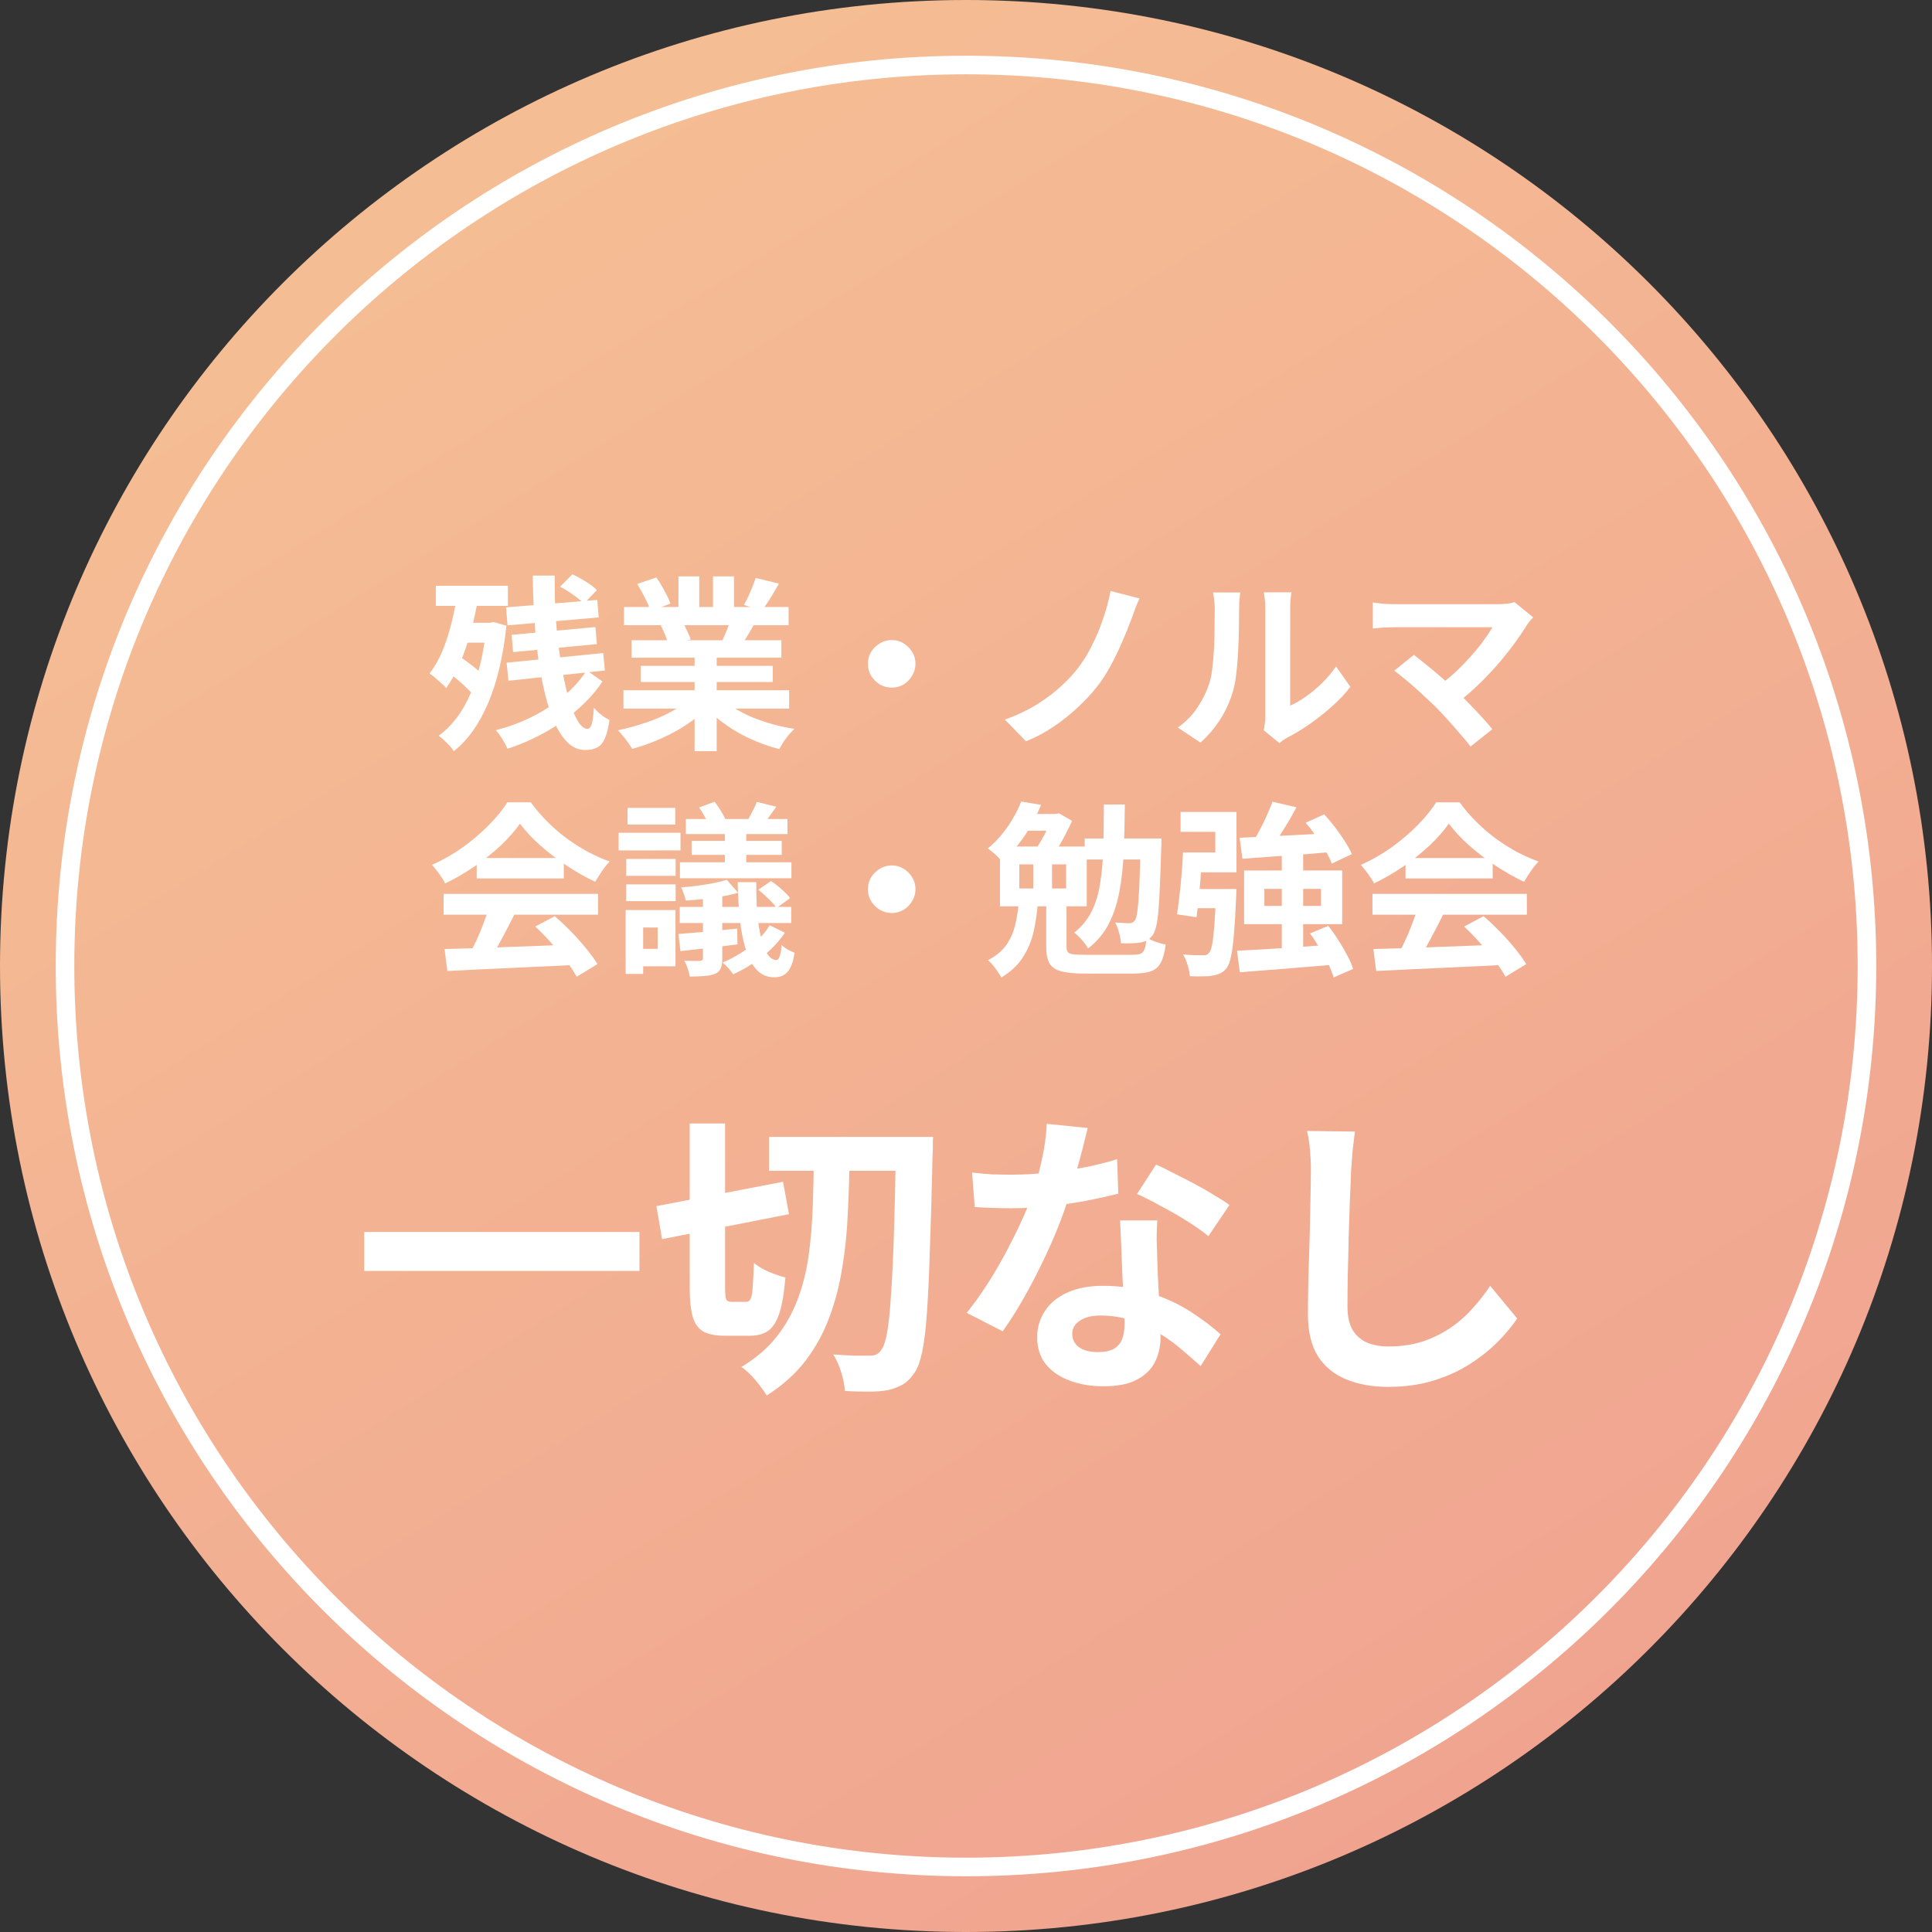
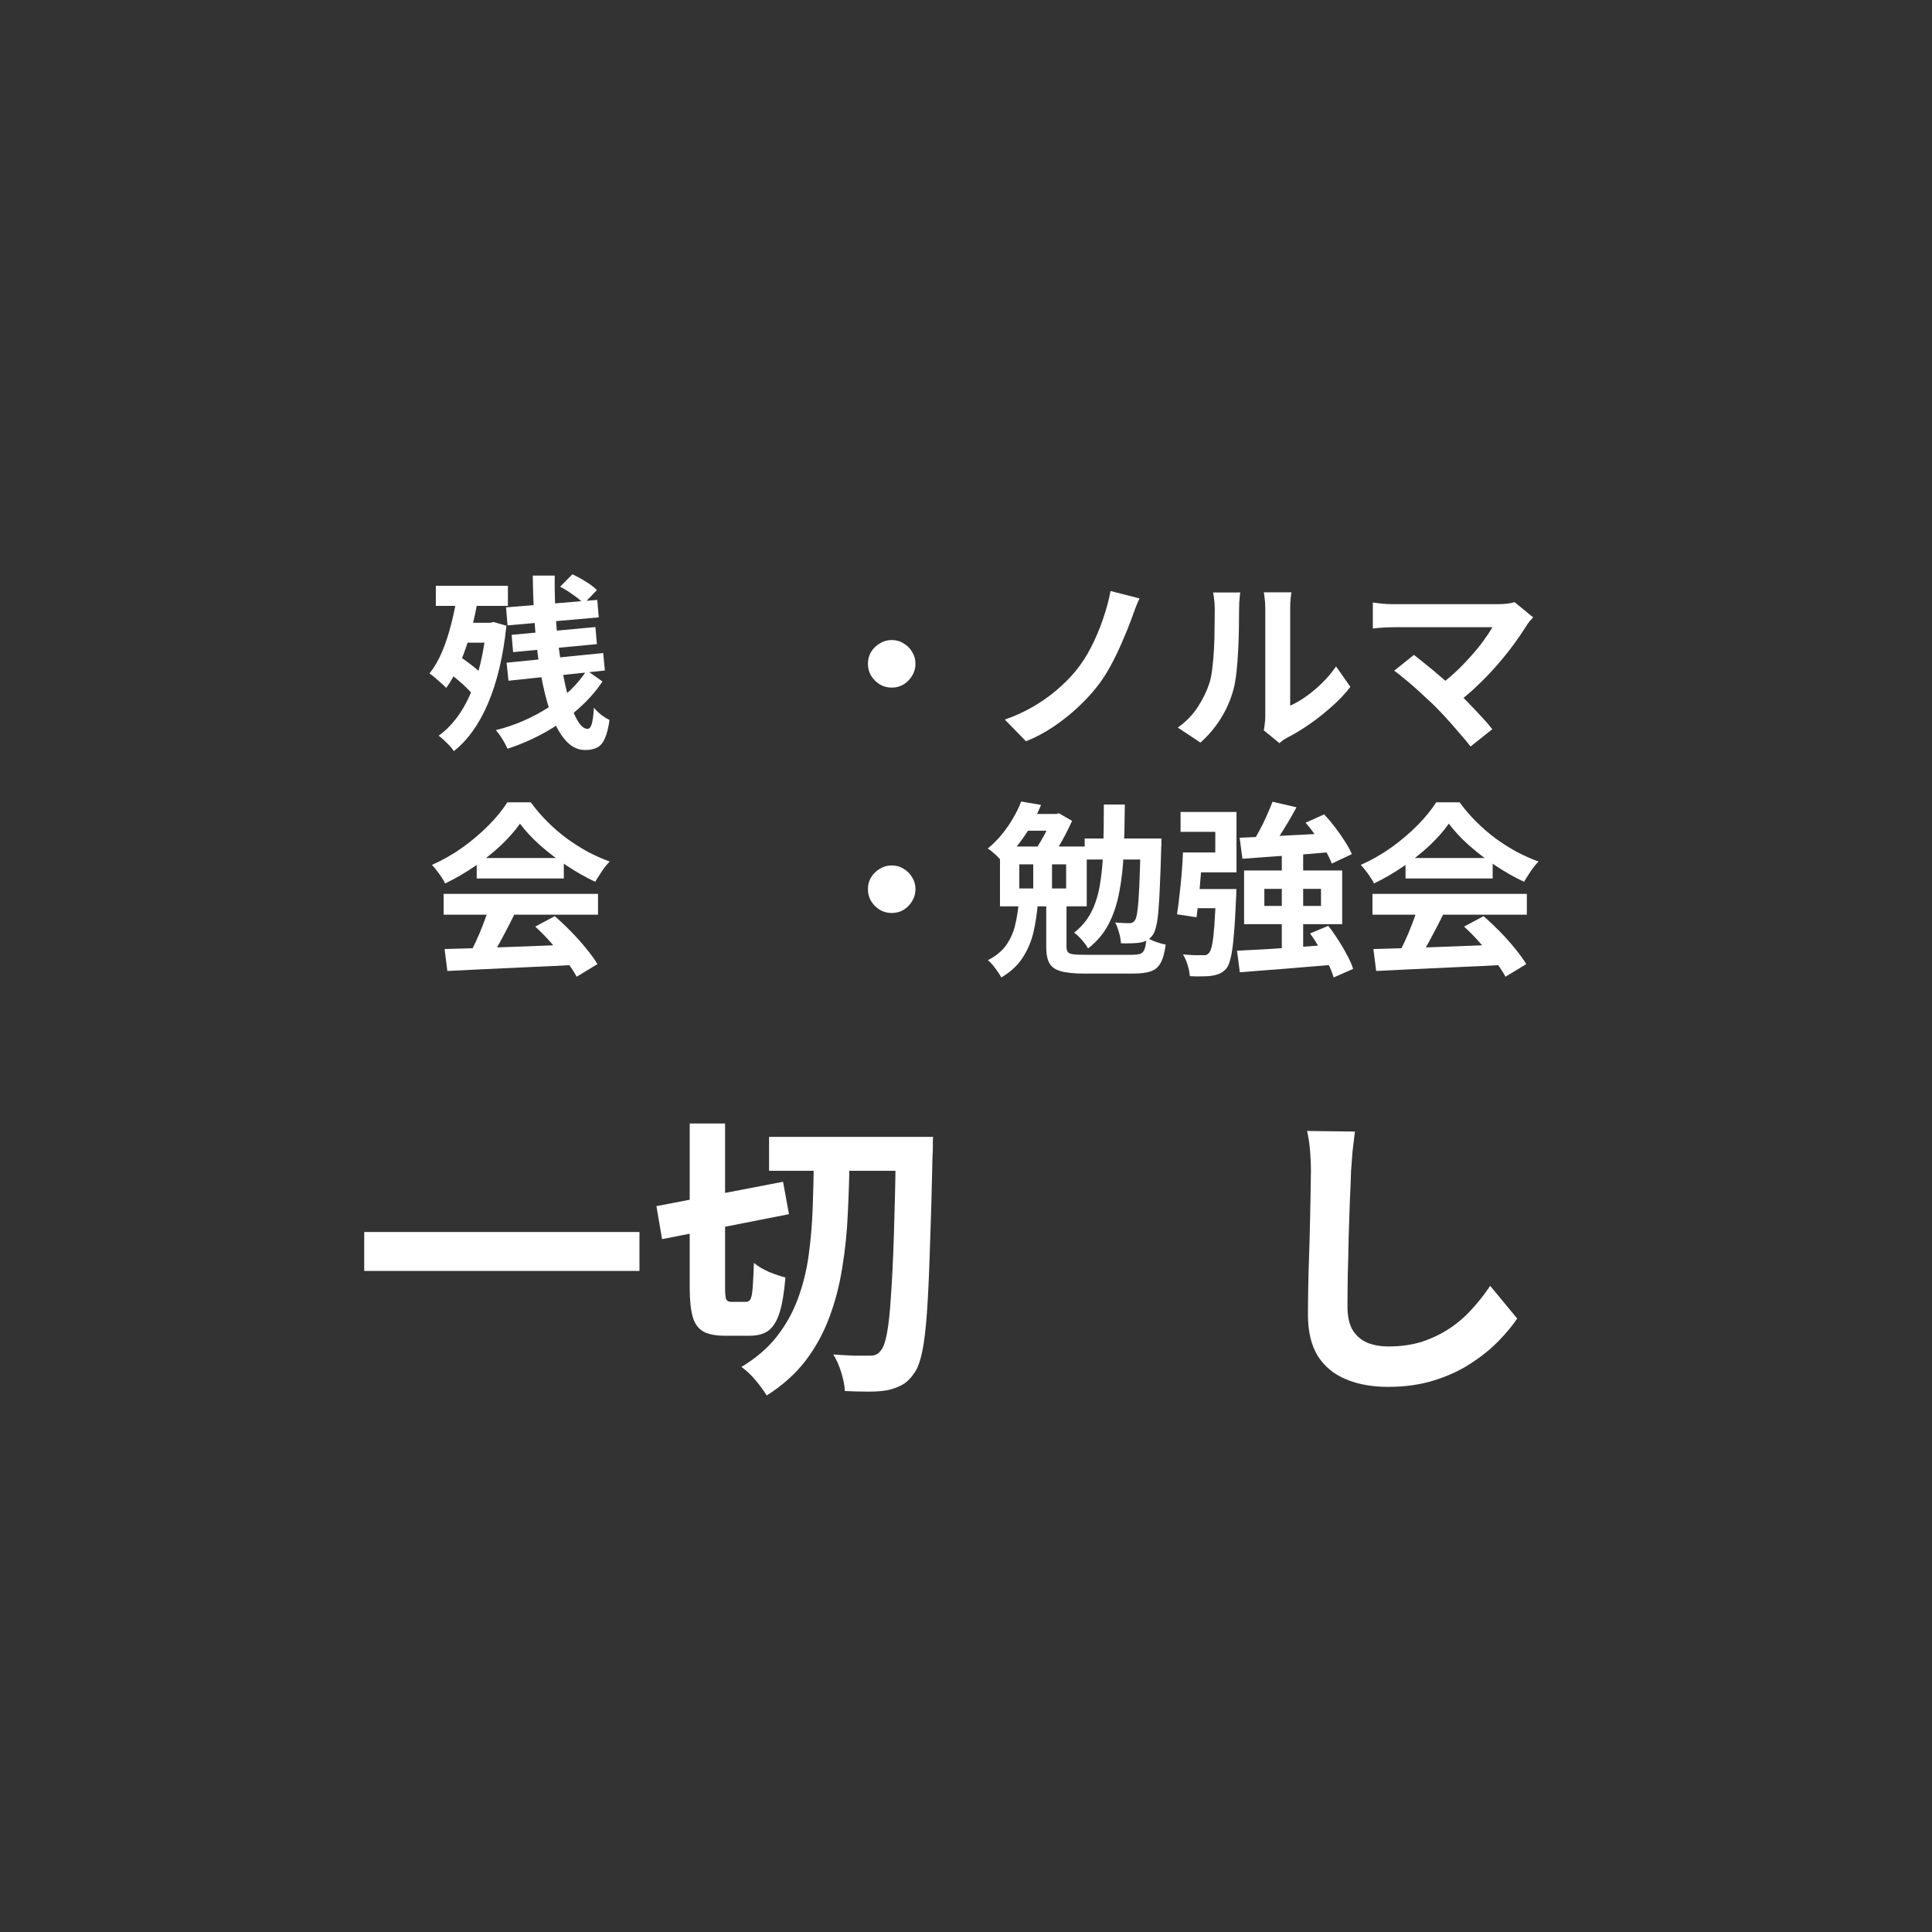
<svg xmlns="http://www.w3.org/2000/svg" width="120" height="120" viewBox="0 0 120 120" fill="none">
  <rect x="0" y="0" width="120" height="120" fill="#333333" stroke="none" />
-   <path d="M120 60C120 93.137 93.137 120 60 120C26.863 120 0 93.137 0 60C0 26.863 26.863 0 60 0C93.137 0 120 26.863 120 60Z" fill="url(#paint0_linear_416_748)" />
-   <path d="M115.384 59.999C115.383 29.411 90.587 4.615 59.999 4.615C29.411 4.615 4.615 29.411 4.615 59.999C4.615 90.587 29.411 115.383 59.999 115.384V116.538L59.268 116.533C28.38 116.142 3.461 90.98 3.461 59.999C3.461 28.774 28.774 3.461 59.999 3.461C91.224 3.461 116.538 28.774 116.538 59.999L116.533 60.73C116.142 91.619 90.98 116.538 59.999 116.538V115.384C90.587 115.384 115.384 90.587 115.384 59.999Z" fill="white" />
  <path d="M85.304 58.947C85.989 58.924 86.781 58.901 87.681 58.878C88.589 58.847 89.539 58.813 90.531 58.774C91.531 58.736 92.516 58.697 93.485 58.659L93.439 59.928C92.5 59.982 91.546 60.028 90.577 60.067C89.616 60.113 88.7 60.155 87.831 60.194C86.962 60.24 86.177 60.278 85.477 60.309L85.304 58.947ZM85.246 55.52H94.835V56.813H85.246V55.52ZM87.3 53.294H92.712V54.563H87.3V53.294ZM88.062 56.363L89.643 56.79C89.466 57.151 89.277 57.52 89.077 57.897C88.885 58.267 88.693 58.62 88.5 58.959C88.316 59.297 88.139 59.597 87.969 59.859L86.758 59.455C86.912 59.17 87.073 58.851 87.243 58.497C87.412 58.136 87.566 57.77 87.704 57.401C87.85 57.024 87.969 56.678 88.062 56.363ZM90.935 57.551L92.147 56.905C92.493 57.205 92.835 57.528 93.173 57.874C93.512 58.221 93.823 58.571 94.108 58.924C94.393 59.27 94.623 59.59 94.8 59.882L93.508 60.667C93.354 60.374 93.135 60.044 92.85 59.674C92.573 59.313 92.266 58.944 91.927 58.567C91.597 58.19 91.266 57.851 90.935 57.551ZM89.989 51.159C89.681 51.597 89.285 52.047 88.8 52.509C88.316 52.963 87.777 53.394 87.185 53.801C86.593 54.209 85.977 54.567 85.339 54.874C85.293 54.759 85.219 54.632 85.12 54.494C85.027 54.347 84.927 54.209 84.82 54.078C84.719 53.94 84.62 53.821 84.519 53.721C85.181 53.428 85.816 53.067 86.423 52.636C87.031 52.197 87.573 51.736 88.05 51.251C88.535 50.759 88.919 50.286 89.204 49.832H90.658C90.966 50.255 91.308 50.655 91.685 51.032C92.062 51.409 92.462 51.755 92.885 52.071C93.308 52.378 93.743 52.655 94.189 52.901C94.643 53.14 95.1 53.344 95.562 53.513C95.393 53.682 95.231 53.882 95.077 54.113C94.923 54.344 94.785 54.563 94.662 54.77C94.085 54.501 93.5 54.17 92.908 53.778C92.316 53.386 91.762 52.963 91.246 52.509C90.739 52.055 90.32 51.605 89.989 51.159Z" fill="white" />
  <path d="M79.038 49.797L80.527 50.143C80.357 50.458 80.177 50.778 79.984 51.101C79.792 51.424 79.6 51.731 79.407 52.024C79.223 52.308 79.046 52.566 78.877 52.797L77.723 52.451C77.884 52.205 78.046 51.928 78.207 51.62C78.377 51.312 78.531 51.001 78.669 50.685C78.815 50.362 78.938 50.066 79.038 49.797ZM76.996 52.035C77.488 52.012 78.057 51.985 78.704 51.955C79.357 51.924 80.046 51.889 80.769 51.851C81.5 51.812 82.227 51.774 82.95 51.735L82.938 52.901C82.261 52.962 81.577 53.02 80.884 53.074C80.192 53.12 79.531 53.166 78.9 53.212C78.269 53.258 77.692 53.301 77.169 53.339L76.996 52.035ZM81.092 51.101L82.246 50.581C82.477 50.828 82.704 51.097 82.927 51.389C83.15 51.681 83.354 51.974 83.538 52.266C83.723 52.551 83.865 52.812 83.965 53.051L82.719 53.639C82.634 53.408 82.507 53.147 82.338 52.855C82.169 52.555 81.973 52.251 81.75 51.943C81.534 51.635 81.315 51.355 81.092 51.101ZM76.834 59.051C77.35 59.028 77.938 58.997 78.6 58.958C79.269 58.912 79.969 58.866 80.7 58.82C81.438 58.766 82.169 58.712 82.892 58.658V59.916C82.192 59.978 81.488 60.035 80.781 60.089C80.081 60.151 79.407 60.205 78.761 60.251C78.123 60.305 77.538 60.351 77.007 60.389L76.834 59.051ZM81.369 57.978L82.5 57.505C82.715 57.774 82.923 58.07 83.123 58.393C83.331 58.708 83.515 59.024 83.677 59.339C83.846 59.647 83.969 59.928 84.046 60.181L82.834 60.712C82.765 60.466 82.654 60.185 82.5 59.87C82.346 59.555 82.169 59.231 81.969 58.901C81.777 58.57 81.577 58.262 81.369 57.978ZM78.531 55.208V56.27H82.05V55.208H78.531ZM77.273 54.066H83.365V57.401H77.273V54.066ZM75.531 55.22H76.8C76.8 55.22 76.796 55.251 76.788 55.312C76.788 55.374 76.788 55.447 76.788 55.532C76.788 55.616 76.784 55.689 76.777 55.751C76.738 56.681 76.692 57.447 76.638 58.047C76.592 58.639 76.531 59.101 76.454 59.431C76.384 59.755 76.296 59.989 76.188 60.135C76.057 60.289 75.923 60.397 75.784 60.458C75.654 60.52 75.496 60.566 75.311 60.597C75.15 60.628 74.942 60.643 74.688 60.643C74.442 60.651 74.18 60.647 73.904 60.632C73.888 60.424 73.842 60.193 73.765 59.939C73.688 59.685 73.592 59.466 73.477 59.282C73.731 59.305 73.965 59.32 74.18 59.328C74.404 59.328 74.573 59.328 74.688 59.328C74.781 59.335 74.857 59.331 74.919 59.316C74.981 59.293 75.038 59.251 75.092 59.189C75.169 59.112 75.234 58.939 75.288 58.67C75.342 58.401 75.388 58.005 75.427 57.481C75.465 56.958 75.5 56.27 75.531 55.416V55.22ZM73.477 52.947H74.688C74.657 53.385 74.623 53.851 74.584 54.343C74.546 54.835 74.504 55.308 74.457 55.762C74.411 56.216 74.365 56.62 74.319 56.974L73.107 56.789C73.161 56.451 73.211 56.062 73.257 55.624C73.311 55.185 73.357 54.731 73.396 54.262C73.434 53.793 73.461 53.355 73.477 52.947ZM73.834 55.22H76.073V56.408H73.696L73.834 55.22ZM79.615 52.97H80.942V59.374L79.615 59.408V52.97ZM73.754 52.947H75.484V51.666H73.327V50.431H76.8V54.181H73.754V52.947Z" fill="white" />
  <path d="M63.68 50.558H65.757V51.597H63.103L63.68 50.558ZM63.311 53.685V55.185H66.219V53.685H63.311ZM62.111 52.578H67.5V56.293H62.111V52.578ZM64.177 53.004H65.342V55.739H64.177V53.004ZM63.276 56.062H64.465C64.419 56.678 64.33 57.278 64.2 57.862C64.069 58.439 63.846 58.974 63.53 59.466C63.223 59.95 62.776 60.366 62.192 60.712C62.138 60.604 62.061 60.481 61.961 60.343C61.869 60.204 61.769 60.07 61.661 59.939C61.561 59.816 61.461 59.716 61.361 59.639C61.869 59.377 62.254 59.058 62.515 58.681C62.776 58.297 62.957 57.881 63.057 57.435C63.165 56.981 63.238 56.524 63.276 56.062ZM64.984 56.062H66.242V58.797C66.242 58.943 66.269 59.054 66.323 59.131C66.376 59.2 66.484 59.247 66.646 59.27C66.807 59.293 67.05 59.304 67.373 59.304C67.457 59.304 67.592 59.304 67.776 59.304C67.969 59.304 68.184 59.304 68.423 59.304C68.661 59.304 68.9 59.304 69.138 59.304C69.384 59.304 69.611 59.304 69.819 59.304C70.026 59.304 70.184 59.304 70.292 59.304C70.538 59.304 70.723 59.281 70.846 59.235C70.969 59.181 71.053 59.078 71.1 58.924C71.153 58.77 71.192 58.535 71.215 58.22C71.361 58.32 71.55 58.412 71.78 58.497C72.019 58.581 72.227 58.639 72.403 58.67C72.342 59.154 72.242 59.524 72.103 59.778C71.973 60.039 71.773 60.22 71.504 60.32C71.234 60.42 70.857 60.47 70.373 60.47C70.303 60.47 70.192 60.47 70.038 60.47C69.884 60.47 69.7 60.47 69.484 60.47C69.276 60.47 69.061 60.47 68.838 60.47C68.615 60.47 68.4 60.47 68.192 60.47C67.992 60.47 67.811 60.47 67.65 60.47C67.496 60.47 67.388 60.47 67.326 60.47C66.704 60.47 66.223 60.42 65.884 60.32C65.546 60.227 65.311 60.062 65.18 59.824C65.05 59.593 64.984 59.262 64.984 58.831V56.062ZM63.426 49.785L64.661 49.993C64.492 50.408 64.292 50.824 64.061 51.239C63.83 51.647 63.565 52.043 63.265 52.428C62.965 52.812 62.619 53.178 62.227 53.524C62.134 53.385 62 53.235 61.823 53.074C61.646 52.912 61.488 52.789 61.35 52.704C61.696 52.42 62 52.112 62.261 51.781C62.53 51.45 62.761 51.112 62.953 50.766C63.154 50.42 63.311 50.093 63.426 49.785ZM65.342 50.558H65.596L65.769 50.512L66.588 50.985C66.473 51.247 66.334 51.531 66.173 51.839C66.019 52.139 65.853 52.431 65.677 52.716C65.507 53.001 65.338 53.254 65.169 53.477C65.046 53.385 64.892 53.285 64.707 53.178C64.523 53.062 64.361 52.974 64.223 52.912C64.369 52.704 64.515 52.474 64.661 52.22C64.815 51.966 64.95 51.712 65.065 51.458C65.18 51.204 65.273 50.977 65.342 50.778V50.558ZM67.373 52.081H71.33V53.385H67.373V52.081ZM70.846 52.081H72.138C72.138 52.081 72.138 52.116 72.138 52.185C72.138 52.254 72.138 52.331 72.138 52.416C72.138 52.501 72.134 52.57 72.126 52.624C72.103 53.524 72.076 54.293 72.046 54.931C72.023 55.57 71.992 56.1 71.954 56.524C71.923 56.939 71.876 57.27 71.815 57.516C71.761 57.754 71.696 57.931 71.619 58.047C71.511 58.2 71.396 58.316 71.273 58.393C71.15 58.462 71.004 58.512 70.834 58.543C70.696 58.566 70.519 58.581 70.303 58.589C70.088 58.597 69.861 58.597 69.623 58.589C69.615 58.389 69.576 58.17 69.507 57.931C69.438 57.685 69.357 57.474 69.265 57.297C69.45 57.312 69.619 57.324 69.773 57.331C69.927 57.339 70.046 57.343 70.13 57.343C70.207 57.343 70.273 57.331 70.326 57.308C70.38 57.285 70.434 57.239 70.488 57.17C70.557 57.078 70.611 56.87 70.65 56.547C70.696 56.216 70.734 55.712 70.765 55.035C70.796 54.358 70.823 53.454 70.846 52.324V52.081ZM68.561 49.97H69.865C69.857 51.039 69.834 52.028 69.796 52.935C69.757 53.843 69.665 54.67 69.519 55.416C69.38 56.162 69.157 56.828 68.85 57.412C68.55 57.989 68.126 58.489 67.58 58.912C67.526 58.804 67.45 58.689 67.35 58.566C67.25 58.435 67.142 58.312 67.026 58.197C66.919 58.081 66.815 57.993 66.715 57.931C67.184 57.562 67.546 57.124 67.8 56.616C68.053 56.108 68.23 55.528 68.33 54.874C68.438 54.22 68.504 53.485 68.526 52.67C68.55 51.854 68.561 50.954 68.561 49.97Z" fill="white" />
  <path d="M55.385 53.754C55.662 53.754 55.908 53.823 56.124 53.962C56.347 54.092 56.524 54.269 56.654 54.492C56.793 54.708 56.862 54.954 56.862 55.231C56.862 55.5 56.793 55.746 56.654 55.969C56.524 56.192 56.347 56.373 56.124 56.512C55.908 56.642 55.662 56.708 55.385 56.708C55.116 56.708 54.87 56.642 54.647 56.512C54.424 56.373 54.243 56.192 54.104 55.969C53.974 55.746 53.908 55.5 53.908 55.231C53.908 54.954 53.974 54.708 54.104 54.492C54.243 54.269 54.424 54.092 54.647 53.962C54.87 53.823 55.116 53.754 55.385 53.754Z" fill="white" />
-   <path d="M45.024 51.124H46.351V53.997H45.024V51.124ZM43.662 55.289H44.862V59.547C44.862 59.808 44.828 60.012 44.758 60.158C44.697 60.305 44.578 60.416 44.401 60.493C44.216 60.562 43.997 60.605 43.743 60.62C43.497 60.643 43.197 60.655 42.843 60.655C42.82 60.508 42.778 60.343 42.716 60.158C42.655 59.974 42.585 59.812 42.508 59.674C42.708 59.681 42.905 59.685 43.097 59.685C43.289 59.685 43.416 59.685 43.478 59.685C43.601 59.678 43.662 59.62 43.662 59.512V55.289ZM47.008 49.808L48.22 50.108C48.066 50.324 47.916 50.532 47.77 50.731C47.632 50.924 47.505 51.093 47.389 51.239L46.443 50.951C46.535 50.782 46.635 50.593 46.743 50.385C46.858 50.17 46.947 49.978 47.008 49.808ZM43.42 50.155L44.389 49.797C44.52 49.966 44.647 50.155 44.77 50.362C44.901 50.562 44.993 50.739 45.047 50.893L44.02 51.274C43.974 51.12 43.893 50.939 43.778 50.731C43.662 50.516 43.543 50.324 43.42 50.155ZM47.101 55.266L47.885 54.724C48.108 54.87 48.331 55.043 48.555 55.243C48.778 55.435 48.951 55.616 49.074 55.785L48.231 56.397C48.124 56.228 47.958 56.039 47.735 55.831C47.52 55.616 47.308 55.428 47.101 55.266ZM42.139 58.012C42.616 57.974 43.174 57.928 43.812 57.874C44.458 57.812 45.116 57.747 45.785 57.678L45.808 58.658C45.193 58.735 44.574 58.812 43.951 58.889C43.335 58.958 42.774 59.02 42.266 59.074L42.139 58.012ZM45.139 54.643L45.843 55.451C45.535 55.543 45.193 55.62 44.816 55.681C44.447 55.743 44.07 55.797 43.685 55.843C43.308 55.882 42.943 55.912 42.589 55.935C42.574 55.82 42.535 55.685 42.474 55.532C42.42 55.37 42.366 55.231 42.312 55.116C42.643 55.093 42.981 55.058 43.328 55.012C43.674 54.966 44.005 54.912 44.32 54.851C44.635 54.789 44.908 54.72 45.139 54.643ZM42.601 50.87H48.912V51.805H42.601V50.87ZM42.958 52.231H48.555V53.097H42.958V52.231ZM42.231 53.558H49.155V54.551H42.231V53.558ZM42.22 56.328H49.143V57.331H42.22V56.328ZM45.82 54.793H46.974C46.966 55.808 47.012 56.678 47.112 57.401C47.22 58.124 47.366 58.678 47.551 59.062C47.743 59.439 47.966 59.628 48.22 59.628C48.305 59.628 48.374 59.551 48.428 59.397C48.489 59.243 48.528 59.008 48.543 58.693C48.658 58.801 48.789 58.897 48.935 58.981C49.081 59.058 49.22 59.124 49.351 59.178C49.266 59.739 49.124 60.132 48.924 60.355C48.731 60.585 48.455 60.701 48.093 60.701C47.662 60.701 47.305 60.555 47.02 60.262C46.735 59.97 46.508 59.558 46.339 59.028C46.17 58.497 46.043 57.874 45.958 57.158C45.882 56.435 45.835 55.647 45.82 54.793ZM47.805 57.47L48.751 57.931C48.505 58.301 48.208 58.651 47.862 58.981C47.516 59.312 47.139 59.605 46.731 59.858C46.331 60.12 45.931 60.339 45.532 60.516C45.47 60.408 45.374 60.282 45.243 60.135C45.112 59.989 44.989 59.874 44.874 59.789C45.258 59.628 45.635 59.431 46.005 59.201C46.374 58.97 46.716 58.708 47.032 58.416C47.347 58.124 47.605 57.808 47.805 57.47ZM38.897 53.351H41.966V54.401H38.897V53.351ZM38.978 50.178H41.943V51.216H38.978V50.178ZM38.897 54.931H41.966V55.97H38.897V54.931ZM38.424 51.724H42.266V52.82H38.424V51.724ZM39.532 56.524H41.955V60.02H39.532V58.935H40.847V57.608H39.532V56.524ZM38.862 56.524H39.947V60.493H38.862V56.524Z" fill="white" />
  <path d="M27.613 58.947C28.297 58.924 29.09 58.901 29.99 58.878C30.897 58.847 31.847 58.813 32.84 58.774C33.84 58.736 34.824 58.697 35.794 58.659L35.747 59.928C34.809 59.982 33.855 60.028 32.886 60.067C31.924 60.113 31.009 60.155 30.14 60.194C29.27 60.24 28.486 60.278 27.786 60.309L27.613 58.947ZM27.555 55.52H37.144V56.813H27.555V55.52ZM29.609 53.294H35.02V54.563H29.609V53.294ZM30.37 56.363L31.951 56.79C31.774 57.151 31.586 57.52 31.386 57.897C31.194 58.267 31.001 58.62 30.809 58.959C30.624 59.297 30.447 59.597 30.278 59.859L29.067 59.455C29.22 59.17 29.382 58.851 29.551 58.497C29.72 58.136 29.874 57.77 30.013 57.401C30.159 57.024 30.278 56.678 30.37 56.363ZM33.243 57.551L34.455 56.905C34.801 57.205 35.144 57.528 35.482 57.874C35.82 58.221 36.132 58.571 36.417 58.924C36.701 59.27 36.932 59.59 37.109 59.882L35.817 60.667C35.663 60.374 35.444 60.044 35.159 59.674C34.882 59.313 34.574 58.944 34.236 58.567C33.905 58.19 33.574 57.851 33.243 57.551ZM32.297 51.159C31.99 51.597 31.593 52.047 31.109 52.509C30.624 52.963 30.086 53.394 29.494 53.801C28.901 54.209 28.286 54.567 27.647 54.874C27.601 54.759 27.528 54.632 27.428 54.494C27.336 54.347 27.236 54.209 27.128 54.078C27.028 53.94 26.928 53.821 26.828 53.721C27.49 53.428 28.124 53.067 28.732 52.636C29.34 52.197 29.882 51.736 30.359 51.251C30.843 50.759 31.228 50.286 31.513 49.832H32.967C33.274 50.255 33.617 50.655 33.993 51.032C34.37 51.409 34.77 51.755 35.194 52.071C35.617 52.378 36.051 52.655 36.497 52.901C36.951 53.14 37.409 53.344 37.87 53.513C37.701 53.682 37.54 53.882 37.386 54.113C37.232 54.344 37.093 54.563 36.97 54.77C36.394 54.501 35.809 54.17 35.217 53.778C34.624 53.386 34.07 52.963 33.555 52.509C33.047 52.055 32.628 51.605 32.297 51.159Z" fill="white" />
  <path d="M95.227 38.346C95.143 38.439 95.066 38.523 94.996 38.6C94.935 38.677 94.881 38.754 94.835 38.831C94.604 39.2 94.331 39.6 94.016 40.031C93.7 40.462 93.35 40.897 92.966 41.335C92.581 41.773 92.173 42.197 91.743 42.604C91.32 43.012 90.881 43.381 90.427 43.712L89.285 42.639C89.669 42.377 90.031 42.089 90.37 41.773C90.716 41.45 91.035 41.123 91.327 40.793C91.627 40.462 91.893 40.139 92.123 39.824C92.354 39.508 92.546 39.22 92.7 38.958C92.546 38.958 92.343 38.958 92.089 38.958C91.835 38.958 91.539 38.958 91.2 38.958C90.87 38.958 90.519 38.958 90.15 38.958C89.781 38.958 89.412 38.958 89.043 38.958C88.681 38.958 88.335 38.958 88.004 38.958C87.681 38.958 87.397 38.958 87.15 38.958C86.912 38.958 86.727 38.958 86.597 38.958C86.443 38.958 86.277 38.962 86.1 38.97C85.931 38.977 85.769 38.989 85.616 39.004C85.462 39.02 85.347 39.031 85.269 39.039V37.423C85.37 37.431 85.496 37.447 85.65 37.47C85.812 37.493 85.977 37.508 86.147 37.516C86.316 37.523 86.466 37.527 86.597 37.527C86.697 37.527 86.866 37.527 87.104 37.527C87.35 37.527 87.639 37.527 87.969 37.527C88.3 37.527 88.654 37.527 89.031 37.527C89.416 37.527 89.8 37.527 90.185 37.527C90.577 37.527 90.954 37.527 91.316 37.527C91.677 37.527 92 37.527 92.285 37.527C92.577 37.527 92.816 37.527 93 37.527C93.454 37.527 93.812 37.485 94.073 37.4L95.227 38.346ZM89.135 43.873C88.966 43.704 88.769 43.52 88.546 43.32C88.331 43.112 88.104 42.904 87.866 42.697C87.635 42.489 87.408 42.297 87.185 42.12C86.969 41.935 86.773 41.781 86.597 41.658L87.82 40.677C87.973 40.793 88.154 40.935 88.362 41.104C88.577 41.273 88.804 41.458 89.043 41.658C89.281 41.858 89.523 42.066 89.769 42.281C90.016 42.496 90.25 42.708 90.473 42.916C90.727 43.162 90.989 43.427 91.258 43.712C91.535 43.996 91.796 44.273 92.043 44.543C92.296 44.812 92.512 45.062 92.689 45.293L91.339 46.366C91.177 46.15 90.969 45.9 90.716 45.616C90.469 45.324 90.208 45.023 89.931 44.716C89.654 44.408 89.389 44.127 89.135 43.873Z" fill="white" />
  <path d="M78.497 45.362C78.52 45.247 78.539 45.116 78.554 44.97C78.577 44.816 78.589 44.662 78.589 44.508C78.589 44.424 78.589 44.254 78.589 44.001C78.589 43.747 78.589 43.439 78.589 43.078C78.589 42.716 78.589 42.328 78.589 41.912C78.589 41.489 78.589 41.062 78.589 40.631C78.589 40.201 78.589 39.797 78.589 39.42C78.589 39.035 78.589 38.701 78.589 38.416C78.589 38.124 78.589 37.912 78.589 37.781C78.589 37.52 78.573 37.293 78.543 37.101C78.52 36.908 78.504 36.804 78.497 36.789H80.216C80.208 36.804 80.193 36.912 80.17 37.112C80.147 37.304 80.135 37.531 80.135 37.793C80.135 37.924 80.135 38.12 80.135 38.381C80.135 38.635 80.135 38.931 80.135 39.27C80.135 39.601 80.135 39.954 80.135 40.331C80.135 40.708 80.135 41.081 80.135 41.451C80.135 41.812 80.135 42.158 80.135 42.489C80.135 42.812 80.135 43.089 80.135 43.32C80.135 43.551 80.135 43.72 80.135 43.828C80.451 43.689 80.777 43.501 81.116 43.262C81.454 43.024 81.785 42.747 82.108 42.431C82.439 42.108 82.731 41.762 82.985 41.393L83.874 42.662C83.558 43.078 83.174 43.485 82.72 43.885C82.273 44.285 81.812 44.651 81.335 44.981C80.858 45.312 80.4 45.589 79.962 45.812C79.839 45.881 79.739 45.943 79.662 45.997C79.585 46.058 79.52 46.112 79.466 46.158L78.497 45.362ZM73.154 45.189C73.662 44.835 74.077 44.408 74.4 43.908C74.724 43.408 74.962 42.916 75.116 42.431C75.2 42.178 75.262 41.866 75.3 41.497C75.347 41.12 75.381 40.72 75.404 40.297C75.427 39.866 75.439 39.443 75.439 39.028C75.447 38.604 75.451 38.216 75.451 37.862C75.451 37.631 75.439 37.435 75.416 37.274C75.4 37.104 75.377 36.947 75.347 36.801H77.043C77.035 36.816 77.023 36.881 77.008 36.997C77 37.104 76.989 37.235 76.974 37.389C76.966 37.535 76.962 37.689 76.962 37.851C76.962 38.189 76.958 38.585 76.951 39.039C76.943 39.485 76.927 39.943 76.904 40.412C76.881 40.881 76.847 41.328 76.8 41.751C76.754 42.166 76.693 42.52 76.616 42.812C76.439 43.466 76.174 44.074 75.82 44.635C75.474 45.189 75.054 45.685 74.562 46.124L73.154 45.189Z" fill="white" />
  <path d="M70.778 37.17C70.677 37.378 70.585 37.597 70.501 37.828C70.416 38.059 70.339 38.27 70.27 38.463C70.108 38.901 69.916 39.374 69.693 39.882C69.478 40.39 69.235 40.89 68.966 41.382C68.704 41.867 68.416 42.305 68.101 42.697C67.778 43.105 67.385 43.524 66.924 43.955C66.47 44.378 65.97 44.774 65.424 45.144C64.885 45.505 64.32 45.805 63.727 46.044L62.412 44.694C63.012 44.486 63.581 44.228 64.12 43.92C64.658 43.613 65.154 43.267 65.608 42.882C66.062 42.497 66.458 42.101 66.797 41.694C67.166 41.247 67.493 40.744 67.778 40.182C68.07 39.613 68.316 39.028 68.516 38.428C68.724 37.828 68.877 37.255 68.978 36.709L70.778 37.17Z" fill="white" />
  <path d="M55.385 39.754C55.662 39.754 55.908 39.823 56.124 39.962C56.347 40.092 56.524 40.269 56.654 40.492C56.793 40.708 56.862 40.954 56.862 41.231C56.862 41.5 56.793 41.746 56.654 41.969C56.524 42.192 56.347 42.373 56.124 42.512C55.908 42.642 55.662 42.708 55.385 42.708C55.116 42.708 54.87 42.642 54.647 42.512C54.424 42.373 54.243 42.192 54.104 41.969C53.974 41.746 53.908 41.5 53.908 41.231C53.908 40.954 53.974 40.708 54.104 40.492C54.243 40.269 54.424 40.092 54.647 39.962C54.87 39.823 55.116 39.754 55.385 39.754Z" fill="white" />
-   <path d="M38.723 42.87H49.015V44.012H38.723V42.87ZM38.758 37.701H48.981V38.831H38.758V37.701ZM39.231 39.766H48.531V40.851H39.231V39.766ZM39.796 41.358H48V42.362H39.796V41.358ZM43.142 40.308H44.515V46.655H43.142V40.308ZM42.139 35.797H43.431V38.243H42.139V35.797ZM44.285 35.797H45.589V38.162H44.285V35.797ZM42.889 43.378L43.985 43.874C43.623 44.274 43.185 44.647 42.669 44.993C42.162 45.331 41.615 45.628 41.031 45.882C40.446 46.143 39.858 46.355 39.265 46.516C39.204 46.401 39.119 46.27 39.012 46.124C38.912 45.985 38.804 45.847 38.688 45.708C38.581 45.57 38.477 45.455 38.377 45.362C38.954 45.239 39.527 45.081 40.096 44.889C40.673 44.697 41.204 44.47 41.688 44.208C42.173 43.947 42.573 43.67 42.889 43.378ZM44.792 43.343C45.031 43.574 45.315 43.793 45.646 44.001C45.977 44.201 46.339 44.385 46.731 44.555C47.131 44.716 47.55 44.858 47.989 44.981C48.435 45.105 48.885 45.201 49.339 45.27C49.231 45.378 49.115 45.501 48.992 45.639C48.877 45.785 48.765 45.935 48.658 46.089C48.558 46.251 48.473 46.397 48.404 46.528C47.942 46.412 47.489 46.262 47.042 46.078C46.604 45.901 46.185 45.697 45.785 45.466C45.385 45.235 45.008 44.978 44.654 44.693C44.3 44.408 43.989 44.105 43.719 43.782L44.792 43.343ZM46.938 35.901L48.381 36.247C48.204 36.562 48.023 36.87 47.839 37.17C47.654 37.462 47.485 37.712 47.331 37.92L46.2 37.574C46.292 37.42 46.385 37.247 46.477 37.055C46.569 36.855 46.654 36.655 46.731 36.455C46.815 36.247 46.885 36.062 46.938 35.901ZM45.415 38.37L46.881 38.716C46.719 38.985 46.565 39.247 46.419 39.501C46.273 39.747 46.142 39.958 46.027 40.135L44.85 39.812C44.95 39.597 45.054 39.358 45.162 39.097C45.269 38.828 45.354 38.585 45.415 38.37ZM39.577 36.27L40.765 35.866C40.935 36.105 41.104 36.382 41.273 36.697C41.442 37.005 41.565 37.27 41.642 37.493L40.396 37.955C40.335 37.724 40.223 37.451 40.062 37.135C39.9 36.82 39.739 36.532 39.577 36.27ZM41.042 38.855L42.392 38.635C42.492 38.797 42.589 38.981 42.681 39.189C42.781 39.389 42.854 39.566 42.9 39.72L41.492 39.962C41.454 39.816 41.392 39.635 41.308 39.42C41.223 39.205 41.135 39.016 41.042 38.855Z" fill="white" />
  <path d="M31.432 37.724L37.097 37.262L37.189 38.347L31.524 38.843L31.432 37.724ZM31.778 39.431L36.982 38.947L37.074 40.008L31.87 40.505L31.778 39.431ZM31.466 41.162L37.466 40.562L37.57 41.647L31.582 42.282L31.466 41.162ZM33.093 35.751H34.455C34.447 36.52 34.462 37.289 34.501 38.058C34.547 38.82 34.616 39.554 34.709 40.262C34.809 40.97 34.92 41.628 35.043 42.235C35.166 42.843 35.305 43.374 35.459 43.828C35.62 44.282 35.785 44.635 35.955 44.889C36.132 45.143 36.312 45.27 36.497 45.27C36.605 45.27 36.689 45.174 36.751 44.981C36.812 44.789 36.858 44.447 36.889 43.955C37.02 44.116 37.174 44.266 37.351 44.404C37.535 44.543 37.705 44.647 37.858 44.716C37.789 45.208 37.693 45.589 37.57 45.858C37.455 46.135 37.297 46.324 37.097 46.424C36.905 46.532 36.655 46.585 36.347 46.585C35.955 46.585 35.601 46.439 35.285 46.147C34.978 45.855 34.705 45.451 34.466 44.935C34.228 44.412 34.024 43.804 33.855 43.112C33.685 42.42 33.543 41.67 33.428 40.862C33.32 40.047 33.239 39.208 33.185 38.347C33.132 37.478 33.101 36.612 33.093 35.751ZM34.789 36.443L35.551 35.67C35.82 35.793 36.101 35.947 36.393 36.132C36.685 36.308 36.912 36.481 37.074 36.651L36.255 37.505C36.108 37.328 35.893 37.143 35.608 36.951C35.332 36.751 35.059 36.581 34.789 36.443ZM36.439 41.635L37.42 42.328C37.02 42.935 36.508 43.512 35.885 44.058C35.27 44.597 34.585 45.078 33.832 45.501C33.078 45.916 32.309 46.251 31.524 46.505C31.447 46.328 31.339 46.128 31.201 45.904C31.07 45.689 30.935 45.505 30.797 45.351C31.382 45.205 31.951 45.012 32.505 44.774C33.066 44.528 33.597 44.243 34.097 43.92C34.597 43.589 35.047 43.231 35.447 42.847C35.847 42.455 36.178 42.051 36.439 41.635ZM27.07 36.385H31.547V37.632H27.07V36.385ZM28.57 38.681H30.566V39.916H28.57V38.681ZM27.808 41.739L28.512 40.747C28.72 40.885 28.939 41.043 29.17 41.22C29.401 41.389 29.612 41.562 29.805 41.739C30.005 41.908 30.162 42.07 30.278 42.224L29.528 43.331C29.412 43.17 29.259 42.997 29.066 42.812C28.882 42.62 28.678 42.431 28.455 42.247C28.232 42.054 28.016 41.885 27.808 41.739ZM28.42 36.755L29.724 36.974C29.608 37.72 29.455 38.447 29.262 39.154C29.078 39.862 28.855 40.52 28.593 41.128C28.339 41.735 28.047 42.27 27.716 42.731C27.647 42.647 27.547 42.551 27.416 42.443C27.293 42.328 27.162 42.212 27.024 42.097C26.893 41.981 26.778 41.893 26.678 41.831C26.985 41.439 27.251 40.978 27.474 40.447C27.697 39.908 27.885 39.328 28.039 38.705C28.201 38.074 28.328 37.424 28.42 36.755ZM30.209 38.681H30.439L30.659 38.635L31.455 38.866C31.255 40.766 30.874 42.374 30.312 43.689C29.751 44.997 29.043 45.985 28.189 46.654C28.128 46.554 28.039 46.443 27.924 46.32C27.808 46.197 27.689 46.078 27.566 45.962C27.443 45.847 27.335 45.758 27.243 45.697C28.066 45.105 28.724 44.239 29.216 43.101C29.716 41.962 30.047 40.581 30.209 38.958V38.681Z" fill="white" />
  <path d="M84.156 70.283C84.107 70.665 84.057 71.077 84.008 71.52C83.971 71.963 83.941 72.369 83.916 72.738C83.904 73.243 83.879 73.858 83.842 74.585C83.817 75.298 83.793 76.049 83.768 76.837C83.756 77.625 83.737 78.4 83.713 79.163C83.701 79.926 83.694 80.591 83.694 81.157C83.694 81.772 83.805 82.265 84.027 82.634C84.26 82.991 84.568 83.249 84.95 83.409C85.331 83.557 85.762 83.631 86.242 83.631C87.005 83.631 87.701 83.532 88.328 83.335C88.956 83.126 89.528 82.849 90.045 82.505C90.562 82.16 91.024 81.76 91.43 81.305C91.848 80.849 92.224 80.369 92.556 79.865L94.236 81.895C93.941 82.338 93.553 82.806 93.073 83.298C92.593 83.791 92.02 84.252 91.356 84.683C90.704 85.114 89.947 85.465 89.085 85.735C88.224 86.006 87.27 86.141 86.224 86.141C85.214 86.141 84.334 85.981 83.584 85.662C82.845 85.354 82.267 84.874 81.848 84.222C81.442 83.557 81.239 82.701 81.239 81.655C81.239 81.151 81.245 80.578 81.257 79.938C81.27 79.286 81.288 78.609 81.313 77.908C81.337 77.206 81.356 76.523 81.368 75.858C81.38 75.181 81.393 74.572 81.405 74.031C81.417 73.489 81.424 73.058 81.424 72.738C81.424 72.295 81.405 71.865 81.368 71.446C81.331 71.015 81.27 70.615 81.184 70.246L84.156 70.283Z" fill="white" />
-   <path d="M60.377 72.83C60.771 72.88 61.19 72.917 61.633 72.941C62.088 72.954 62.488 72.96 62.833 72.96C63.596 72.96 64.365 72.917 65.14 72.83C65.928 72.744 66.685 72.633 67.411 72.498C68.137 72.35 68.796 72.184 69.386 72L69.46 74.141C68.931 74.277 68.297 74.418 67.559 74.566C66.833 74.701 66.063 74.818 65.251 74.917C64.439 75.003 63.639 75.046 62.851 75.046C62.482 75.046 62.106 75.04 61.725 75.027C61.343 75.015 60.95 74.997 60.543 74.972L60.377 72.83ZM67.559 70.061C67.485 70.369 67.386 70.769 67.263 71.261C67.14 71.754 66.999 72.27 66.839 72.812C66.691 73.353 66.531 73.889 66.359 74.418C66.088 75.304 65.731 76.246 65.288 77.243C64.845 78.24 64.365 79.212 63.848 80.16C63.331 81.107 62.808 81.95 62.279 82.689L60.045 81.544C60.463 81.027 60.876 80.455 61.282 79.827C61.688 79.2 62.069 78.553 62.426 77.889C62.783 77.224 63.103 76.584 63.386 75.969C63.682 75.341 63.916 74.775 64.088 74.27C64.322 73.618 64.525 72.892 64.697 72.092C64.882 71.28 64.987 70.517 65.011 69.803L67.559 70.061ZM71.879 75.803C71.854 76.197 71.842 76.59 71.842 76.984C71.854 77.366 71.867 77.76 71.879 78.166C71.891 78.449 71.903 78.812 71.916 79.255C71.94 79.686 71.965 80.147 71.99 80.64C72.014 81.12 72.033 81.581 72.045 82.024C72.07 82.455 72.082 82.8 72.082 83.058C72.082 83.624 71.965 84.141 71.731 84.609C71.497 85.064 71.122 85.427 70.605 85.698C70.1 85.969 69.405 86.104 68.519 86.104C67.756 86.104 67.067 85.987 66.451 85.754C65.836 85.532 65.343 85.2 64.974 84.757C64.605 84.301 64.42 83.735 64.42 83.058C64.42 82.455 64.58 81.913 64.9 81.433C65.22 80.941 65.682 80.56 66.285 80.289C66.9 80.006 67.639 79.864 68.5 79.864C69.583 79.864 70.58 80.018 71.491 80.326C72.402 80.621 73.22 81.003 73.947 81.47C74.673 81.938 75.294 82.406 75.811 82.874L74.574 84.849C74.242 84.553 73.86 84.221 73.43 83.852C73.011 83.483 72.537 83.138 72.008 82.818C71.491 82.498 70.925 82.234 70.309 82.024C69.707 81.815 69.054 81.71 68.353 81.71C67.823 81.71 67.399 81.815 67.079 82.024C66.759 82.234 66.599 82.504 66.599 82.837C66.599 83.181 66.734 83.458 67.005 83.667C67.288 83.877 67.682 83.981 68.186 83.981C68.605 83.981 68.937 83.913 69.183 83.778C69.43 83.63 69.602 83.427 69.7 83.169C69.799 82.898 69.848 82.597 69.848 82.264C69.848 81.981 69.836 81.581 69.811 81.064C69.787 80.547 69.756 79.975 69.719 79.347C69.694 78.72 69.669 78.092 69.645 77.464C69.62 76.837 69.596 76.283 69.571 75.803H71.879ZM75.054 76.781C74.697 76.486 74.254 76.172 73.725 75.84C73.196 75.507 72.648 75.194 72.082 74.898C71.528 74.59 71.042 74.344 70.623 74.16L71.805 72.332C72.137 72.48 72.513 72.664 72.931 72.886C73.362 73.095 73.793 73.317 74.223 73.55C74.666 73.784 75.073 74.018 75.442 74.252C75.823 74.474 76.131 74.67 76.365 74.843L75.054 76.781Z" fill="white" />
  <path d="M47.768 70.614H56.63V72.719H47.768V70.614ZM55.651 70.614H57.959C57.959 70.614 57.953 70.688 57.941 70.835C57.941 70.983 57.941 71.149 57.941 71.334C57.941 71.506 57.935 71.642 57.922 71.74C57.873 74.054 57.818 76.011 57.756 77.611C57.707 79.211 57.645 80.528 57.572 81.562C57.498 82.596 57.399 83.402 57.276 83.98C57.153 84.546 57.005 84.959 56.833 85.217C56.587 85.586 56.335 85.845 56.076 85.992C55.818 86.14 55.51 86.257 55.153 86.343C54.821 86.405 54.415 86.436 53.935 86.436C53.455 86.436 52.968 86.423 52.476 86.399C52.464 86.079 52.39 85.697 52.255 85.254C52.119 84.811 51.953 84.436 51.756 84.128C52.248 84.165 52.691 84.189 53.085 84.202C53.492 84.202 53.805 84.202 54.027 84.202C54.199 84.202 54.335 84.177 54.433 84.128C54.544 84.079 54.648 83.98 54.747 83.832C54.882 83.66 54.999 83.309 55.098 82.78C55.196 82.251 55.276 81.488 55.338 80.491C55.411 79.494 55.473 78.232 55.522 76.706C55.572 75.18 55.615 73.328 55.651 71.149V70.614ZM40.772 74.915L48.636 73.402L49.005 75.414L41.122 76.965L40.772 74.915ZM42.839 69.783H45.036V79.992C45.036 80.374 45.061 80.614 45.11 80.712C45.159 80.811 45.264 80.86 45.424 80.86C45.461 80.86 45.516 80.86 45.59 80.86C45.676 80.86 45.768 80.86 45.867 80.86C45.965 80.86 46.058 80.86 46.144 80.86C46.242 80.86 46.31 80.86 46.347 80.86C46.47 80.86 46.562 80.799 46.624 80.675C46.685 80.54 46.728 80.3 46.753 79.956C46.778 79.599 46.802 79.094 46.827 78.442C47.061 78.639 47.368 78.823 47.75 78.996C48.144 79.156 48.488 79.272 48.784 79.346C48.71 80.245 48.593 80.959 48.433 81.488C48.273 82.017 48.045 82.399 47.75 82.632C47.455 82.854 47.061 82.965 46.568 82.965C46.482 82.965 46.365 82.965 46.218 82.965C46.082 82.965 45.935 82.965 45.775 82.965C45.627 82.965 45.485 82.965 45.35 82.965C45.215 82.965 45.104 82.965 45.018 82.965C44.452 82.965 44.008 82.879 43.688 82.706C43.368 82.522 43.147 82.214 43.024 81.783C42.901 81.34 42.839 80.743 42.839 79.992V69.783ZM50.556 71.611H52.772C52.759 72.879 52.722 74.115 52.661 75.322C52.611 76.516 52.495 77.66 52.31 78.755C52.138 79.851 51.867 80.885 51.498 81.857C51.141 82.817 50.648 83.709 50.021 84.534C49.393 85.346 48.593 86.06 47.621 86.675C47.448 86.392 47.215 86.072 46.919 85.716C46.624 85.371 46.335 85.1 46.051 84.903C46.95 84.362 47.676 83.74 48.23 83.039C48.784 82.337 49.221 81.562 49.541 80.712C49.861 79.863 50.088 78.959 50.224 77.999C50.359 77.026 50.445 76.005 50.482 74.934C50.519 73.863 50.544 72.755 50.556 71.611Z" fill="white" />
  <path d="M22.623 76.522H39.718V78.94H22.623V76.522Z" fill="white" />
  <defs>
    <linearGradient id="paint0_linear_416_748" x1="23.077" y1="17.308" x2="87.115" y2="120" gradientUnits="userSpaceOnUse">
      <stop stop-color="#F5BD94" />
      <stop offset="1" stop-color="#F0A390" />
    </linearGradient>
  </defs>
</svg>